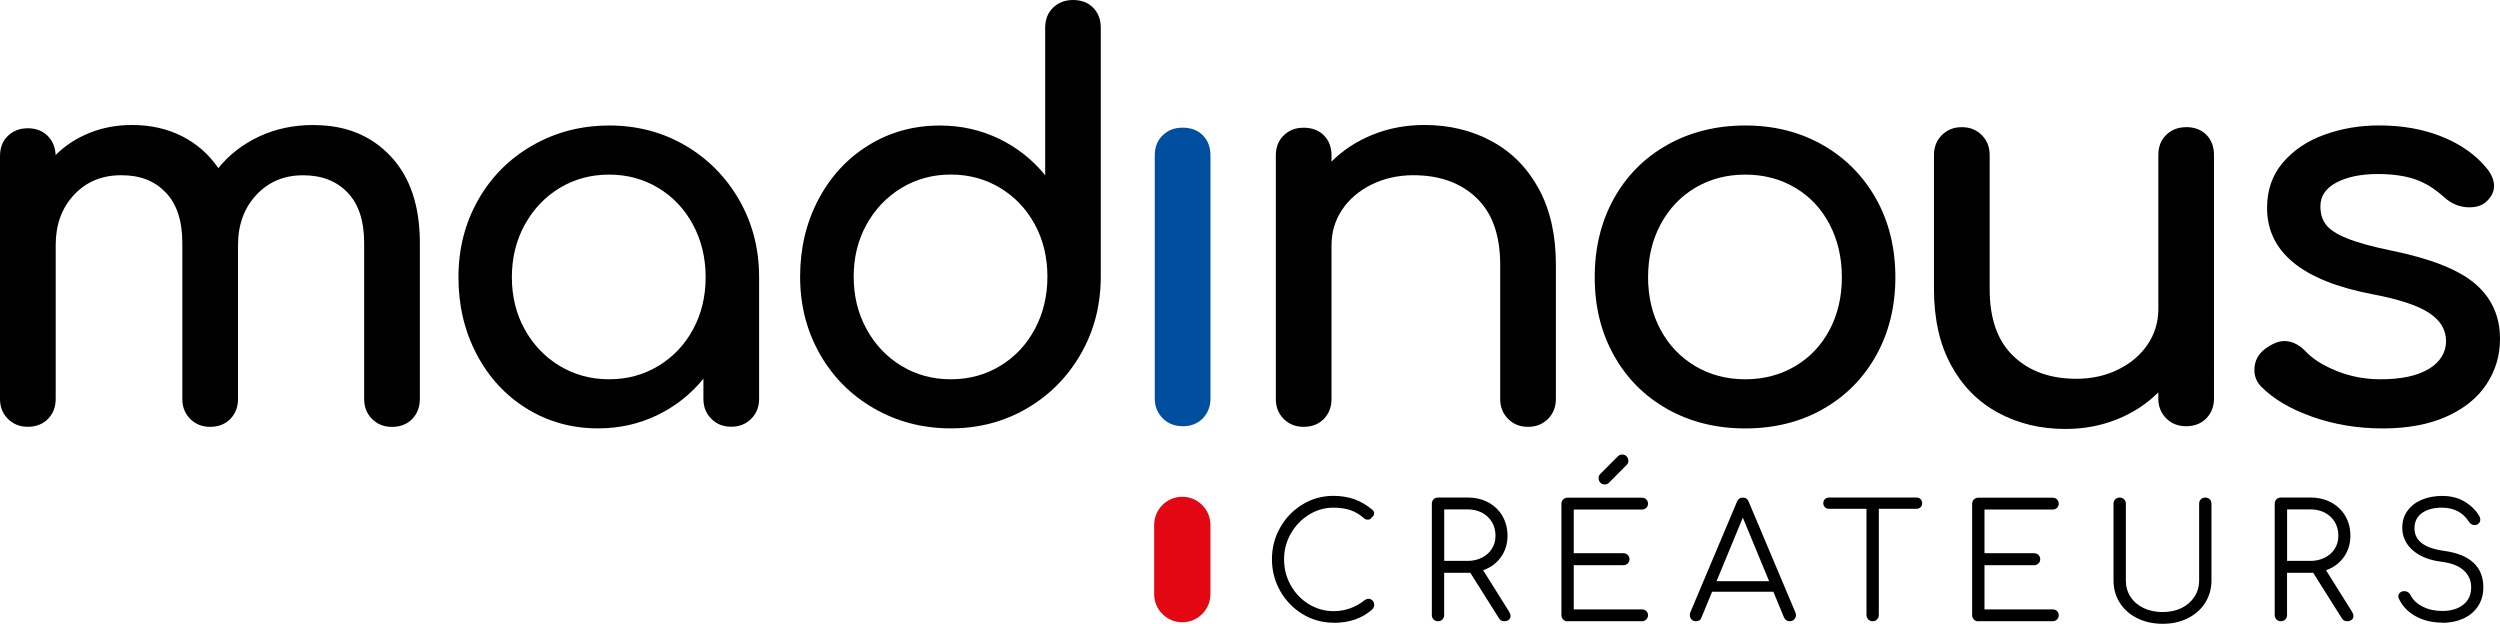
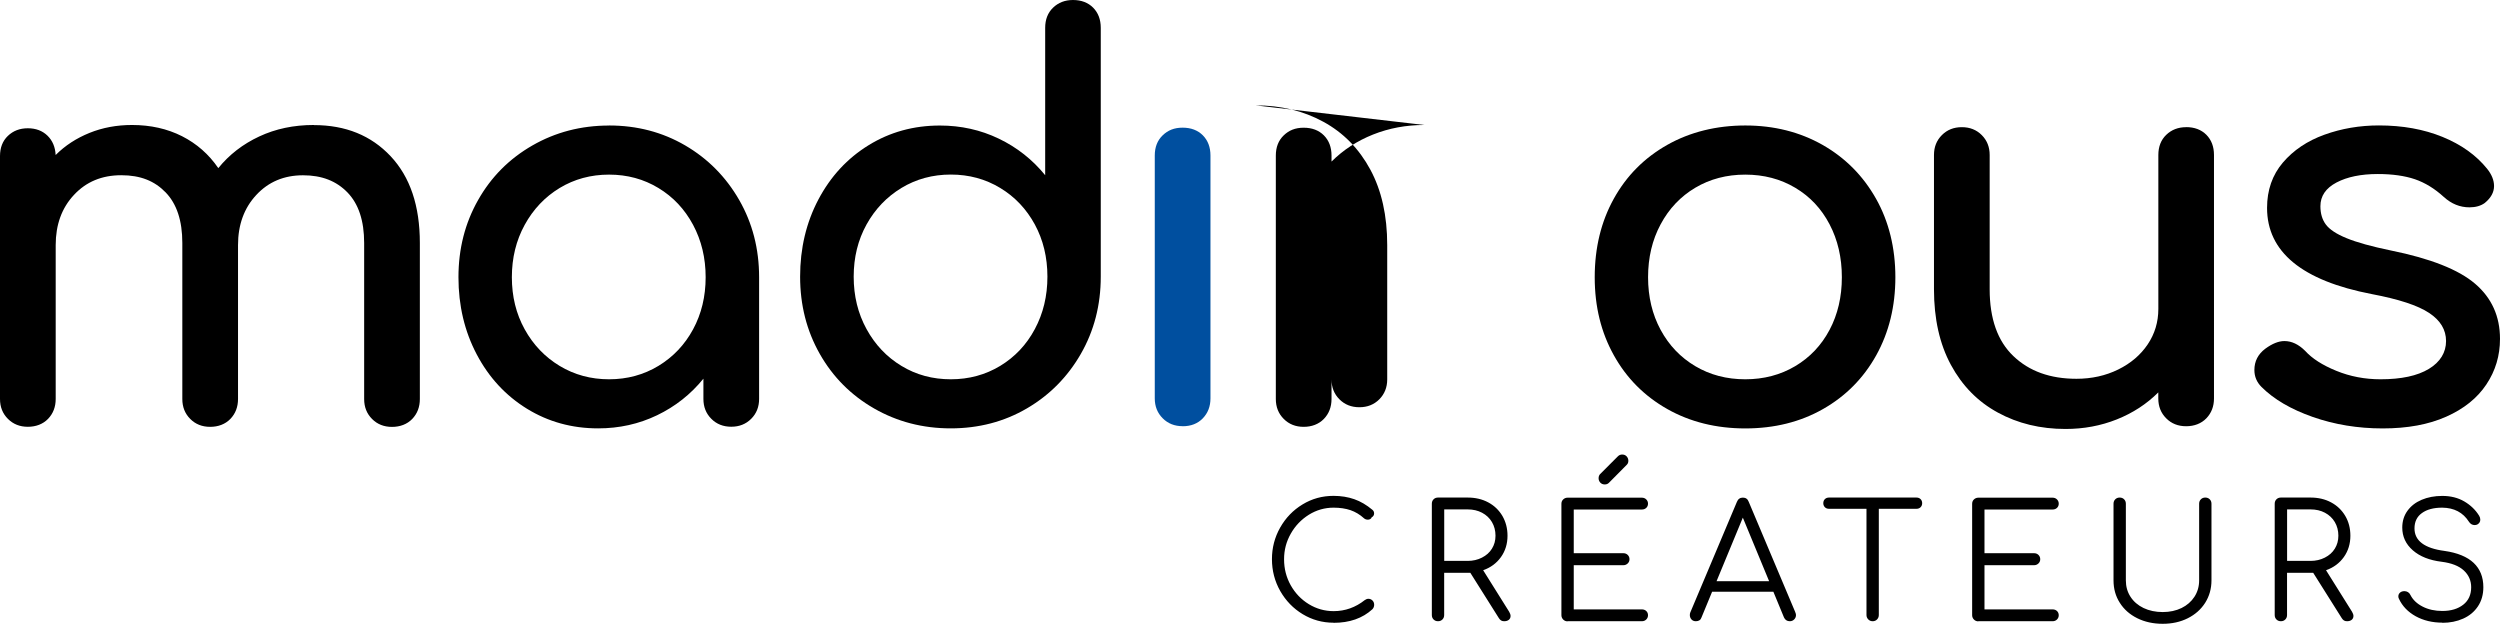
<svg xmlns="http://www.w3.org/2000/svg" id="Calque_1" version="1.1" viewBox="0 0 457.84 114.24">
  <defs>
    <style>
      .st0 {
        fill: #e30613;
      }

      .st1 {
        fill: #004f9f;
      }
    </style>
  </defs>
  <path d="M111.54,69.46c-3.33,0-6.35-.82-9.05-2.45-2.7-1.63-4.83-3.86-6.4-6.7-1.57-2.83-2.35-6.01-2.35-9.54s.78-6.73,2.35-9.59,3.7-5.11,6.4-6.75c2.7-1.63,5.71-2.45,9.05-2.45s6.35.82,9.04,2.45c2.7,1.63,4.81,3.88,6.35,6.75,1.53,2.87,2.3,6.06,2.3,9.59s-.77,6.71-2.3,9.54c-1.53,2.83-3.65,5.06-6.35,6.7-2.7,1.63-5.71,2.45-9.04,2.45M111.54,22.99c-5.13,0-9.81,1.22-14.04,3.65s-7.55,5.76-9.94,9.99c-2.4,4.23-3.6,8.94-3.6,14.14s1.12,9.91,3.35,14.14c2.23,4.23,5.3,7.54,9.19,9.94,3.9,2.4,8.24,3.6,13.04,3.6,3.86,0,7.46-.8,10.79-2.4s6.16-3.83,8.49-6.7v3.7c0,1.47.48,2.68,1.45,3.65.96.97,2.18,1.45,3.65,1.45s2.68-.48,3.65-1.45c.97-.97,1.45-2.18,1.45-3.65v-22.29c0-5.2-1.22-9.91-3.65-14.14s-5.73-7.56-9.89-9.99c-4.17-2.43-8.81-3.65-13.94-3.65M57.47,22.89c-3.67,0-7,.7-9.99,2.1-3,1.4-5.5,3.33-7.5,5.8-1.73-2.53-3.95-4.48-6.65-5.85-2.7-1.36-5.75-2.05-9.14-2.05-2.8,0-5.4.48-7.8,1.45-2.4.97-4.47,2.32-6.2,4.05-.07-1.46-.57-2.65-1.5-3.55-.93-.9-2.13-1.35-3.6-1.35s-2.68.47-3.65,1.4S0,27.06,0,28.59v44.47c0,1.47.48,2.68,1.45,3.65.97.97,2.18,1.45,3.65,1.45s2.76-.48,3.7-1.45c.93-.97,1.4-2.18,1.4-3.65v-28.18c0-3.73,1.11-6.8,3.35-9.19,2.23-2.4,5.11-3.6,8.65-3.6s6.11,1.05,8.14,3.15c2.03,2.1,3.05,5.18,3.05,9.25v28.58c0,1.47.48,2.68,1.45,3.65.96.97,2.18,1.45,3.65,1.45s2.76-.48,3.7-1.45c.93-.97,1.4-2.18,1.4-3.65v-28.18c0-3.73,1.12-6.8,3.35-9.19,2.23-2.4,5.08-3.6,8.55-3.6s6.11,1.05,8.15,3.15c2.03,2.1,3.05,5.18,3.05,9.25v28.58c0,1.47.48,2.68,1.45,3.65.96.97,2.18,1.45,3.65,1.45s2.76-.48,3.7-1.45c.93-.97,1.4-2.18,1.4-3.65v-28.58c0-6.8-1.78-12.09-5.35-15.89s-8.25-5.7-14.04-5.7" />
  <path d="M436.35,78.46c4.53,0,8.41-.71,11.64-2.15,3.23-1.43,5.68-3.4,7.35-5.9s2.5-5.28,2.5-8.35c0-4.13-1.52-7.5-4.55-10.09-3.03-2.6-8.18-4.63-15.44-6.1-3.53-.73-6.23-1.48-8.1-2.25-1.87-.76-3.13-1.6-3.8-2.5-.67-.9-1-2.02-1-3.35,0-1.87.98-3.31,2.95-4.35,1.96-1.03,4.48-1.55,7.55-1.55,2.66,0,4.93.32,6.8.95,1.86.64,3.63,1.72,5.3,3.25,1.4,1.27,2.96,1.9,4.7,1.9,1.13,0,2.07-.27,2.8-.8,1.13-.93,1.7-1.96,1.7-3.1,0-1.06-.43-2.13-1.3-3.2-2-2.46-4.71-4.4-8.14-5.8-3.43-1.4-7.31-2.1-11.64-2.1-3.53,0-6.86.57-9.99,1.7-3.13,1.13-5.66,2.83-7.6,5.1-1.93,2.27-2.9,5.03-2.9,8.3,0,8.06,6.4,13.33,19.19,15.79,4.93.93,8.43,2.08,10.49,3.45,2.07,1.37,3.1,3.08,3.1,5.15s-1.05,3.83-3.15,5.1c-2.1,1.27-5.05,1.9-8.85,1.9-2.86,0-5.56-.51-8.1-1.55-2.53-1.03-4.43-2.25-5.7-3.65-1.2-1.2-2.47-1.8-3.8-1.8-1.07,0-2.23.47-3.5,1.4-1.33,1-2,2.3-2,3.9,0,1.2.43,2.23,1.3,3.1,2.27,2.27,5.4,4.1,9.39,5.5,4,1.4,8.26,2.1,12.79,2.1" />
  <path d="M400.37,23.29c-1.47,0-2.68.47-3.65,1.4s-1.45,2.17-1.45,3.7v28.18c0,2.4-.65,4.57-1.95,6.5-1.3,1.93-3.1,3.47-5.4,4.6s-4.85,1.7-7.65,1.7c-4.8,0-8.64-1.38-11.54-4.15-2.9-2.76-4.35-6.85-4.35-12.24v-24.59c0-1.46-.48-2.68-1.45-3.65s-2.18-1.45-3.65-1.45-2.68.48-3.65,1.45c-.97.97-1.45,2.18-1.45,3.65v24.59c0,5.4,1.03,10.01,3.1,13.84,2.07,3.83,4.93,6.75,8.6,8.74,3.66,2,7.8,3,12.39,3,3.33,0,6.46-.58,9.39-1.75,2.93-1.17,5.46-2.81,7.6-4.95v1.1c0,1.47.48,2.68,1.45,3.65.96.97,2.18,1.45,3.65,1.45s2.76-.48,3.7-1.45c.93-.97,1.4-2.18,1.4-3.65V28.38c0-1.53-.47-2.76-1.4-3.7-.93-.93-2.17-1.4-3.7-1.4" />
  <path d="M319.62,69.46c-3.4,0-6.45-.8-9.15-2.4-2.7-1.6-4.81-3.81-6.35-6.65-1.53-2.83-2.3-6.05-2.3-9.64s.76-6.83,2.3-9.69c1.53-2.86,3.65-5.1,6.35-6.7,2.7-1.6,5.75-2.4,9.15-2.4s6.45.8,9.14,2.4c2.7,1.6,4.8,3.83,6.3,6.7,1.5,2.86,2.25,6.1,2.25,9.69s-.75,6.81-2.25,9.64c-1.5,2.83-3.6,5.05-6.3,6.65-2.7,1.6-5.75,2.4-9.14,2.4M319.62,78.46c5.33,0,10.08-1.18,14.24-3.55,4.16-2.36,7.41-5.65,9.75-9.85,2.33-4.2,3.5-8.96,3.5-14.29s-1.18-10.19-3.55-14.39-5.63-7.48-9.79-9.85c-4.17-2.36-8.88-3.55-14.14-3.55s-10.09,1.18-14.29,3.55c-4.2,2.37-7.46,5.65-9.79,9.85-2.33,4.2-3.5,8.99-3.5,14.39s1.17,10.1,3.5,14.29c2.33,4.2,5.6,7.48,9.79,9.85,4.2,2.37,8.96,3.55,14.29,3.55" />
-   <path d="M260.85,22.89c-3.33,0-6.46.58-9.4,1.75-2.93,1.17-5.46,2.82-7.6,4.95v-1.1c0-1.53-.47-2.76-1.4-3.7-.93-.93-2.17-1.4-3.7-1.4s-2.68.47-3.65,1.4-1.45,2.17-1.45,3.7v44.58c0,1.47.48,2.68,1.45,3.65.96.97,2.18,1.45,3.65,1.45s2.76-.48,3.7-1.45c.93-.97,1.4-2.18,1.4-3.65v-28.18c0-2.4.65-4.56,1.95-6.5,1.3-1.93,3.1-3.46,5.4-4.6,2.3-1.13,4.85-1.7,7.65-1.7,4.8,0,8.65,1.38,11.54,4.15,2.9,2.76,4.35,6.85,4.35,12.24v24.59c0,1.47.48,2.68,1.45,3.65s2.18,1.45,3.65,1.45,2.68-.48,3.65-1.45c.96-.97,1.45-2.18,1.45-3.65v-24.59c0-5.4-1.03-10.01-3.1-13.84-2.07-3.83-4.93-6.75-8.6-8.75-3.66-2-7.8-3-12.39-3" />
+   <path d="M260.85,22.89c-3.33,0-6.46.58-9.4,1.75-2.93,1.17-5.46,2.82-7.6,4.95v-1.1c0-1.53-.47-2.76-1.4-3.7-.93-.93-2.17-1.4-3.7-1.4s-2.68.47-3.65,1.4-1.45,2.17-1.45,3.7v44.58c0,1.47.48,2.68,1.45,3.65.96.97,2.18,1.45,3.65,1.45s2.76-.48,3.7-1.45c.93-.97,1.4-2.18,1.4-3.65v-28.18v24.59c0,1.47.48,2.68,1.45,3.65s2.18,1.45,3.65,1.45,2.68-.48,3.65-1.45c.96-.97,1.45-2.18,1.45-3.65v-24.59c0-5.4-1.03-10.01-3.1-13.84-2.07-3.83-4.93-6.75-8.6-8.75-3.66-2-7.8-3-12.39-3" />
  <path class="st1" d="M216.58,78.06c1.53,0,2.76-.48,3.7-1.45.93-.97,1.4-2.18,1.4-3.65V28.48c0-1.53-.47-2.76-1.4-3.7-.93-.93-2.17-1.4-3.7-1.4s-2.68.47-3.65,1.4-1.45,2.17-1.45,3.7v44.47c0,1.47.48,2.68,1.45,3.65.96.97,2.18,1.45,3.65,1.45" />
-   <path class="st0" d="M216.52,113.96c-2.84,0-5.15-2.31-5.15-5.15v-12.68c0-2.84,2.31-5.15,5.15-5.15s5.15,2.31,5.15,5.15v12.68c0,2.84-2.31,5.15-5.15,5.15Z" />
  <path d="M174.13,69.46c-3.33,0-6.35-.81-9.04-2.45-2.7-1.63-4.83-3.88-6.4-6.75-1.57-2.86-2.35-6.06-2.35-9.59s.78-6.71,2.35-9.55c1.57-2.83,3.7-5.06,6.4-6.7,2.7-1.63,5.71-2.45,9.04-2.45s6.35.82,9.04,2.45c2.7,1.63,4.81,3.87,6.35,6.7,1.53,2.83,2.3,6.01,2.3,9.55s-.77,6.73-2.3,9.59c-1.53,2.87-3.65,5.11-6.35,6.75-2.7,1.63-5.71,2.45-9.04,2.45M196.51,0c-1.47,0-2.68.47-3.65,1.4-.97.93-1.45,2.17-1.45,3.7v26.99c-2.33-2.86-5.16-5.1-8.5-6.7-3.33-1.6-6.93-2.4-10.79-2.4-4.8,0-9.15,1.2-13.04,3.6-3.9,2.4-6.96,5.71-9.2,9.94-2.23,4.23-3.35,8.94-3.35,14.14s1.2,9.91,3.6,14.14c2.4,4.23,5.71,7.56,9.94,9.99s8.91,3.65,14.04,3.65,9.78-1.22,13.94-3.65,7.46-5.76,9.89-9.99c2.43-4.23,3.65-8.94,3.65-14.14V5.1c0-1.53-.47-2.76-1.4-3.7C199.26.47,198.02,0,196.49,0" />
  <path d="M447.27,114.06c1.41,0,2.69-.26,3.83-.77,1.14-.51,2.04-1.26,2.7-2.25s.99-2.16.99-3.51c0-1.84-.59-3.32-1.77-4.44s-2.97-1.86-5.36-2.2c-3.65-.48-5.48-1.86-5.48-4.12,0-1.22.45-2.16,1.36-2.81.91-.66,2.15-.99,3.71-.99,2.18.02,3.82.88,4.9,2.58.12.19.27.34.45.45.18.11.38.16.59.16.19,0,.37-.04.52-.12.35-.21.52-.5.52-.87,0-.25-.07-.48-.2-.7-.66-1.08-1.57-1.96-2.73-2.64s-2.5-1.01-4.03-1.01c-1.41,0-2.67.24-3.78.71s-1.98,1.15-2.61,2.03c-.63.88-.94,1.9-.94,3.06,0,1.64.64,3.03,1.93,4.16,1.29,1.13,3.05,1.83,5.29,2.1,1.8.23,3.15.76,4.05,1.59.9.83,1.35,1.86,1.35,3.07,0,1.37-.48,2.44-1.45,3.2-.97.76-2.24,1.15-3.83,1.15-1.37,0-2.58-.27-3.61-.8-1.04-.53-1.77-1.23-2.22-2.1-.1-.23-.25-.41-.45-.54-.2-.12-.42-.19-.65-.19-.35,0-.62.09-.83.28-.2.18-.3.41-.3.68,0,.17.04.33.12.46.62,1.33,1.64,2.39,3.06,3.18,1.42.78,3.05,1.17,4.89,1.17M418.85,102.72v-9.43h4.29c.99,0,1.87.2,2.64.61.77.41,1.38.98,1.81,1.71s.65,1.57.65,2.49-.22,1.68-.65,2.38-1.04,1.24-1.83,1.64c-.78.4-1.66.6-2.62.6h-4.29ZM430.74,112.03l-4.76-7.6c1.37-.48,2.46-1.29,3.26-2.41.8-1.12,1.2-2.43,1.2-3.91,0-1.35-.31-2.56-.94-3.63-.63-1.06-1.49-1.89-2.6-2.48-1.1-.59-2.36-.88-3.77-.88h-5.42c-.33,0-.6.11-.81.32s-.32.48-.32.81v20.39c0,.33.11.6.32.81.21.21.48.32.81.32s.6-.11.81-.32.32-.48.32-.81v-7.74h4.79l5.22,8.29c.12.19.25.34.41.44s.35.14.58.14c.35,0,.63-.09.84-.26.21-.17.32-.41.32-.7,0-.23-.09-.49-.26-.78M396.06,114.24c1.72,0,3.26-.34,4.61-1.02,1.35-.68,2.41-1.62,3.18-2.83.76-1.21,1.15-2.58,1.15-4.1v-14.04c0-.33-.11-.6-.32-.81-.21-.21-.48-.32-.81-.32s-.6.11-.81.32-.32.48-.32.81v14.04c0,1.12-.29,2.12-.86,3-.57.88-1.36,1.57-2.36,2.06-1.01.49-2.16.74-3.45.74s-2.49-.25-3.51-.74c-1.02-.49-1.82-1.18-2.39-2.06s-.85-1.88-.85-3v-14.04c0-.33-.11-.6-.32-.81-.21-.21-.48-.32-.81-.32s-.6.11-.81.32-.32.48-.32.81v14.04c0,1.53.38,2.9,1.15,4.1.76,1.21,1.83,2.15,3.2,2.83,1.37.68,2.93,1.02,4.67,1.02M362.3,113.77h13.6c.33,0,.6-.11.81-.32s.32-.47.32-.78-.11-.57-.32-.77c-.21-.2-.48-.3-.81-.3h-12.47v-8.09h9.08c.31,0,.58-.11.8-.32s.33-.47.33-.78-.11-.57-.32-.78c-.21-.21-.48-.32-.81-.32h-9.08v-8h12.47c.33,0,.6-.1.81-.3.21-.2.32-.46.32-.77s-.11-.57-.32-.78c-.21-.21-.48-.32-.81-.32h-13.6c-.31,0-.57.11-.8.32-.22.21-.33.48-.33.81v20.39c0,.31.11.57.33.8.22.22.49.33.8.33M350.99,91.12h-16.04c-.31,0-.56.1-.75.29s-.29.44-.29.75c0,.29.1.53.29.73.19.19.44.29.75.29h6.87v19.46c0,.31.11.57.33.8.22.22.49.33.8.33.33,0,.6-.11.81-.33s.32-.49.32-.8v-19.46h6.9c.31,0,.56-.1.75-.29s.29-.44.29-.73c0-.31-.1-.56-.29-.75s-.45-.29-.75-.29M319.18,94.81l4.81,11.63h-9.63l4.81-11.63h.01ZM328.81,112.18l-8.55-20.27c-.19-.52-.55-.78-1.07-.78s-.89.26-1.1.78l-8.53,20.24c-.06.14-.09.3-.09.49,0,.31.1.57.3.8.2.22.47.33.8.33.54,0,.89-.23,1.04-.7l1.94-4.7h11.22l1.94,4.7c.21.46.57.7,1.07.7.31,0,.58-.11.8-.33s.33-.49.33-.8c0-.17-.04-.33-.12-.46M293.89,88.72c.31,0,.56-.1.75-.29l3.25-3.28c.21-.19.32-.44.32-.75,0-.33-.11-.6-.32-.83-.21-.22-.48-.33-.81-.33-.31,0-.57.11-.78.32l-3.28,3.28c-.17.19-.26.44-.26.75s.11.57.32.8c.21.22.48.33.81.33M287.08,113.77h13.6c.33,0,.6-.11.81-.32s.32-.47.32-.78-.11-.57-.32-.77c-.21-.2-.48-.3-.81-.3h-12.47v-8.09h9.08c.31,0,.58-.11.8-.32s.33-.47.33-.78-.11-.57-.32-.78c-.21-.21-.48-.32-.81-.32h-9.08v-8h12.47c.33,0,.6-.1.81-.3.21-.2.32-.46.32-.77s-.11-.57-.32-.78c-.21-.21-.48-.32-.81-.32h-13.6c-.31,0-.58.11-.8.32s-.33.48-.33.81v20.39c0,.31.11.57.33.8.22.22.49.33.8.33M264.49,102.72v-9.43h4.29c.99,0,1.86.2,2.64.61.77.41,1.38.98,1.81,1.71s.65,1.57.65,2.49-.22,1.68-.65,2.38-1.04,1.24-1.83,1.64c-.78.4-1.66.6-2.62.6h-4.29ZM276.38,112.03l-4.76-7.6c1.37-.48,2.46-1.29,3.26-2.41.8-1.12,1.2-2.43,1.2-3.91,0-1.35-.32-2.56-.94-3.63-.63-1.06-1.49-1.89-2.6-2.48-1.1-.59-2.36-.88-3.77-.88h-5.42c-.33,0-.6.11-.81.32s-.32.48-.32.81v20.39c0,.33.11.6.32.81.21.21.48.32.81.32s.6-.11.81-.32.32-.48.32-.81v-7.74h4.79l5.22,8.29c.12.19.25.34.41.44.15.1.35.14.58.14.35,0,.63-.09.84-.26.21-.17.32-.41.32-.7,0-.23-.09-.49-.26-.78M244.24,114.06c2.92,0,5.29-.83,7.1-2.49.21-.23.32-.5.32-.81,0-.33-.11-.59-.32-.8-.21-.2-.46-.3-.75-.3-.21,0-.42.08-.64.23-1.7,1.35-3.61,2.03-5.71,2.03-1.64,0-3.16-.43-4.55-1.28s-2.49-2-3.31-3.45c-.81-1.45-1.22-3.03-1.22-4.76s.41-3.25,1.23-4.7c.82-1.45,1.93-2.6,3.32-3.47,1.39-.86,2.9-1.29,4.52-1.29,1.18,0,2.21.16,3.1.46.89.31,1.71.8,2.46,1.48.19.17.43.26.73.26.15,0,.3-.04.43-.12.13-.08.22-.18.26-.32.14-.06.24-.15.32-.28s.12-.27.12-.42c0-.29-.11-.51-.32-.67-1.06-.89-2.17-1.54-3.31-1.94s-2.41-.61-3.8-.61c-2.07,0-3.96.52-5.68,1.57-1.72,1.04-3.08,2.45-4.09,4.23-1.01,1.78-1.51,3.71-1.51,5.8s.51,4.05,1.52,5.83c1.02,1.78,2.38,3.19,4.1,4.23s3.61,1.57,5.66,1.57" />
</svg>